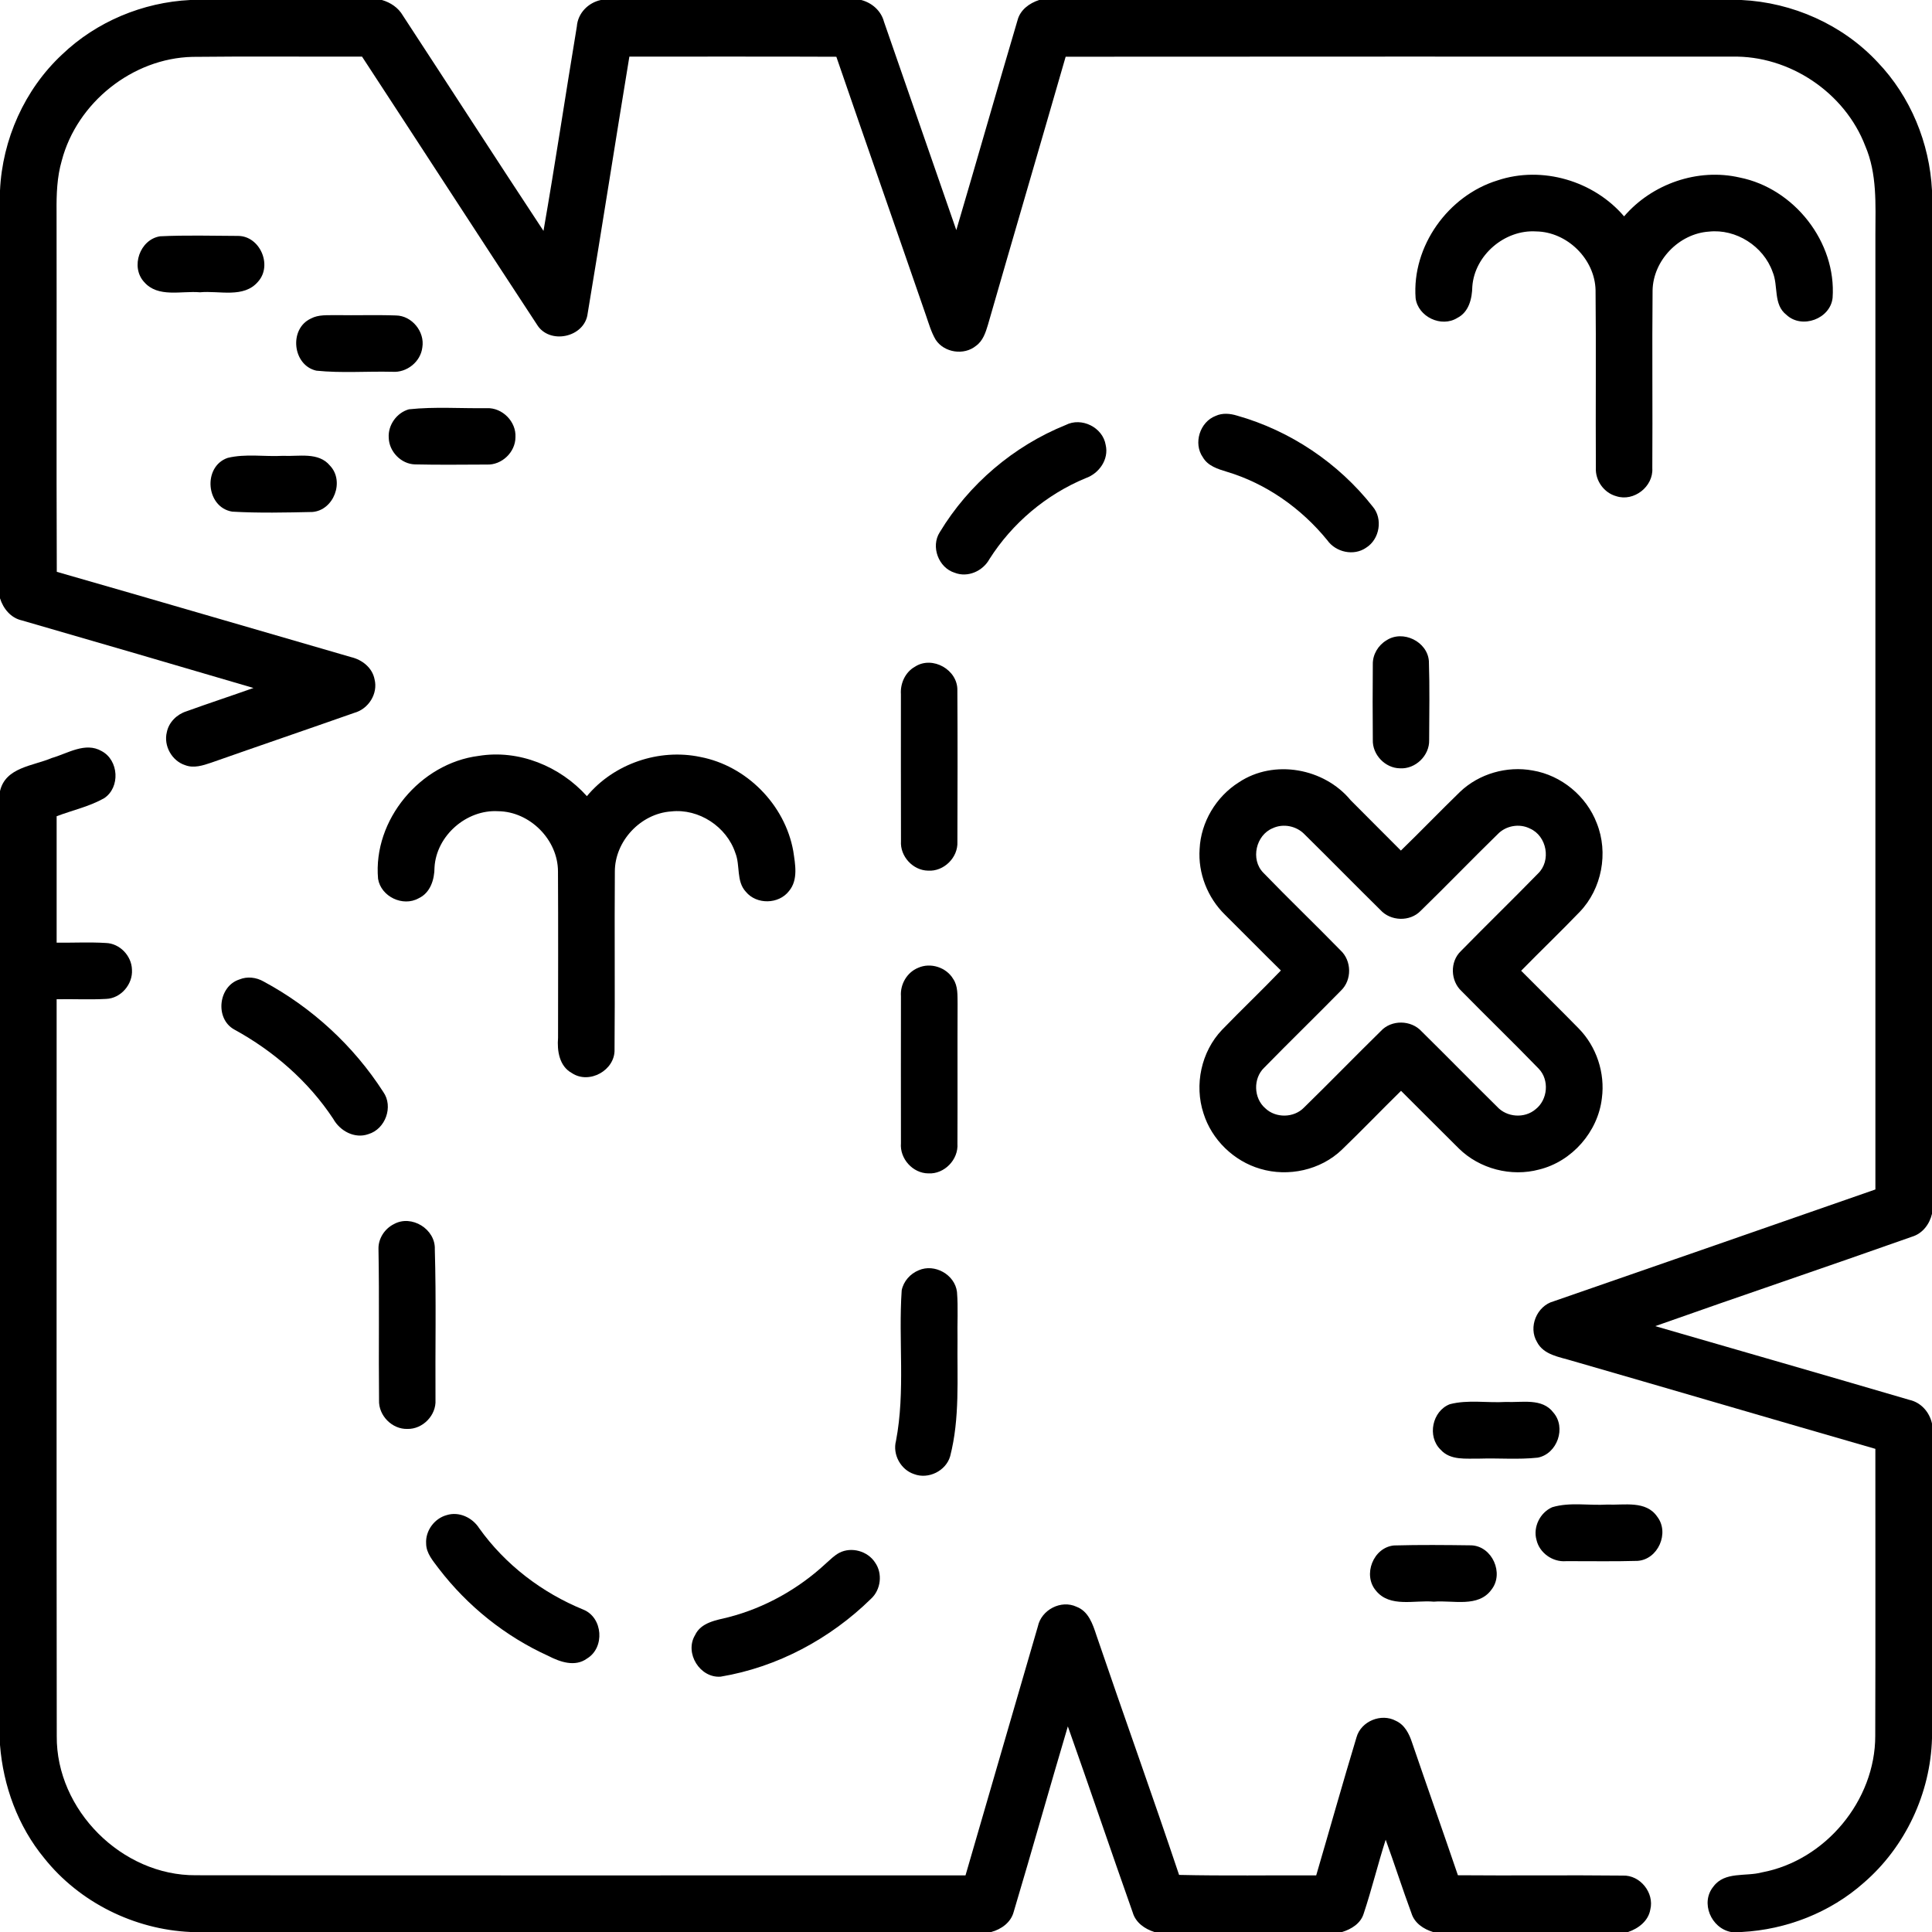
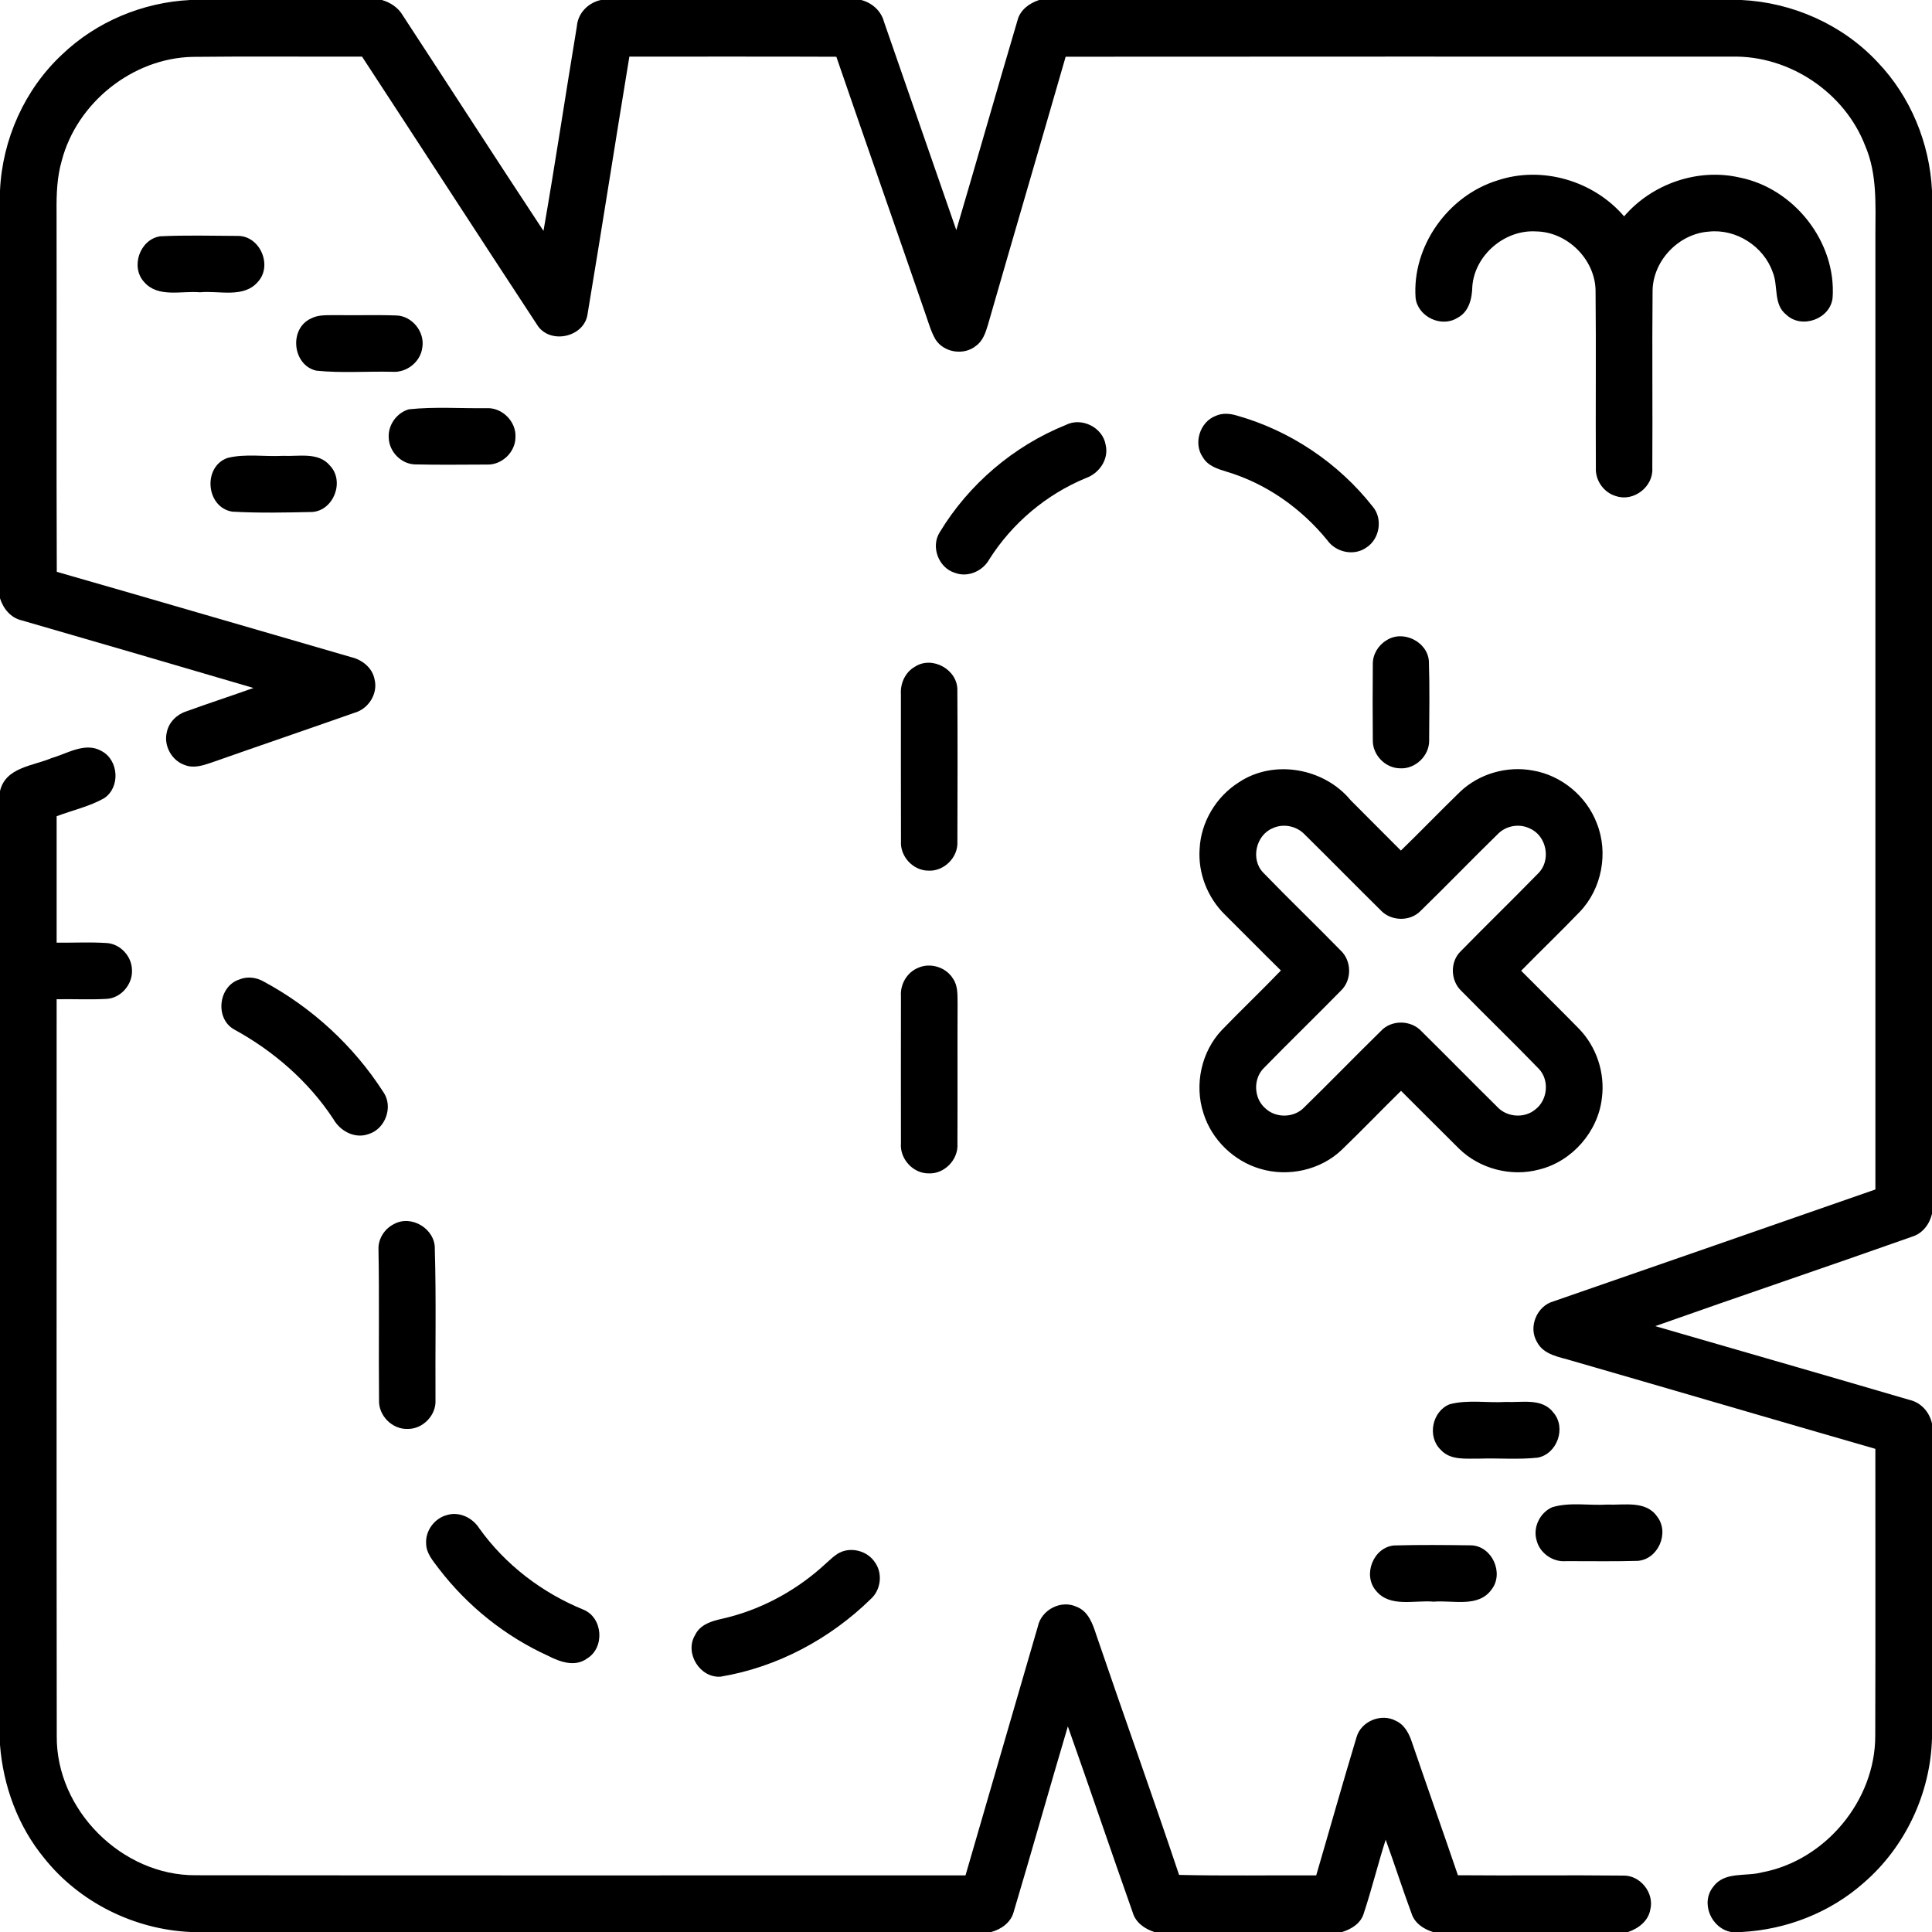
<svg xmlns="http://www.w3.org/2000/svg" width="512pt" height="512pt" viewBox="0 0 512 512" version="1.1">
  <path d=" M 50.41 0.00 L 101.21 0.00 C 103.50 0.66 105.56 2.03 106.77 4.13 C 119.21 23.13 131.52 42.23 144.03 61.19 C 147.17 43.16 149.87 25.06 152.87 7.01 C 153.13 3.50 155.87 0.71 159.24 0.00 L 228.24 0.00 C 231.11 0.76 233.50 2.86 234.27 5.78 C 240.66 24.18 247.04 42.58 253.43 60.98 C 258.90 42.47 264.17 23.90 269.65 5.39 C 270.35 2.62 272.79 0.84 275.39 0.00 L 461.49 0.00 C 475.04 0.64 488.31 6.52 497.58 16.47 C 506.31 25.58 511.37 37.91 512.00 50.47 L 512.00 321.68 C 511.35 324.43 509.50 326.89 506.73 327.73 C 484.08 335.75 461.30 343.42 438.65 351.44 C 461.11 357.94 483.58 364.40 506.01 370.98 C 509.09 371.66 511.33 374.22 512.00 377.25 L 512.00 460.68 C 511.60 475.20 504.96 489.41 493.96 498.92 C 485.06 506.83 473.42 511.38 461.56 512.00 L 458.74 512.00 C 453.46 511.00 450.56 504.23 454.07 499.96 C 457.07 495.89 462.64 497.37 466.93 496.20 C 483.76 493.06 496.98 477.13 496.96 460.02 C 497.04 434.66 496.98 409.31 496.99 383.96 C 470.19 376.24 443.44 368.36 416.64 360.63 C 413.31 359.60 409.11 359.11 407.33 355.66 C 404.94 351.69 407.27 346.07 411.72 344.86 C 440.15 335.00 468.59 325.14 497.00 315.22 C 496.99 230.82 497.00 146.41 497.00 62.01 C 497.02 54.19 497.48 46.06 494.32 38.70 C 488.90 24.52 474.20 14.66 459.02 15.01 C 400.15 15.01 341.28 14.97 282.41 15.03 C 275.59 38.70 268.64 62.34 261.83 86.02 C 261.21 88.09 260.50 90.34 258.65 91.65 C 255.47 94.26 250.23 93.48 247.97 90.04 C 246.76 88.01 246.13 85.69 245.35 83.47 C 237.48 60.65 229.48 37.87 221.64 15.04 C 203.35 14.95 185.07 15.03 166.79 15.00 C 163.05 37.67 159.53 60.39 155.74 83.05 C 155.01 89.46 145.54 91.48 142.25 85.94 C 126.75 62.34 111.41 38.63 95.94 15.00 C 80.95 15.05 65.96 14.90 50.98 15.07 C 35.08 15.45 20.40 27.22 16.37 42.56 C 15.10 46.92 14.95 51.49 14.99 56.00 C 15.05 87.85 14.92 119.70 15.05 151.54 C 41.07 158.99 67.03 166.62 93.03 174.14 C 95.96 174.83 98.67 176.94 99.26 180.02 C 100.23 183.84 97.64 187.89 93.90 188.91 C 81.28 193.35 68.61 197.67 55.99 202.11 C 53.80 202.85 51.37 203.66 49.08 202.78 C 45.55 201.65 43.31 197.65 44.21 194.04 C 44.74 191.40 46.85 189.33 49.37 188.52 C 55.28 186.38 61.25 184.43 67.17 182.32 C 46.73 176.29 26.27 170.35 5.81 164.42 C 2.87 163.77 0.87 161.32 0.00 158.55 L 0.00 50.50 C 0.62 36.96 6.51 23.71 16.45 14.45 C 25.55 5.73 37.84 0.62 50.41 0.00 Z" />
  <path d=" M 396.86 47.81 C 408.66 43.86 422.36 47.91 430.40 57.34 C 437.80 48.71 449.93 44.48 461.05 47.05 C 475.49 49.93 486.69 64.17 485.66 78.92 C 485.07 84.50 477.54 87.28 473.44 83.45 C 469.86 80.70 471.34 75.77 469.76 72.06 C 467.35 65.25 460.07 60.59 452.87 61.38 C 444.94 61.92 438.10 69.00 437.95 76.97 C 437.80 92.67 437.98 108.38 437.88 124.09 C 438.18 128.95 432.99 133.02 428.34 131.50 C 425.07 130.62 422.74 127.35 422.92 123.98 C 422.83 108.28 423.00 92.57 422.84 76.87 C 422.64 68.64 415.31 61.44 407.09 61.33 C 398.79 60.80 390.80 67.59 390.18 75.92 C 390.12 79.09 389.30 82.69 386.21 84.25 C 381.96 86.90 375.79 83.95 375.15 79.02 C 374.14 65.27 383.76 51.83 396.86 47.81 Z" />
  <path d=" M 42.43 62.62 C 49.31 62.29 56.21 62.49 63.10 62.52 C 68.90 62.55 72.26 70.30 68.41 74.62 C 64.62 79.13 58.08 76.96 52.99 77.46 C 48.09 77.02 41.89 78.99 38.20 74.74 C 34.51 70.74 37.06 63.45 42.43 62.62 Z" />
  <path d=" M 82.39 84.42 C 84.42 83.32 86.79 83.58 89.01 83.51 C 94.31 83.61 99.62 83.41 104.93 83.60 C 109.17 83.65 112.63 87.93 111.92 92.09 C 111.46 95.89 107.80 98.80 104.00 98.53 C 97.28 98.36 90.51 98.92 83.83 98.23 C 77.51 96.80 76.51 87.13 82.39 84.42 Z" />
  <path d=" M 108.37 108.47 C 115.21 107.74 122.15 108.27 129.03 108.17 C 133.15 108.01 136.84 111.76 136.60 115.87 C 136.59 119.84 132.97 123.29 129.01 123.11 C 122.67 123.13 116.32 123.22 109.98 123.07 C 106.30 122.98 103.12 119.68 103.02 116.03 C 102.78 112.67 105.13 109.37 108.37 108.47 Z" />
  <path d=" M 322.18 110.21 C 323.97 109.39 325.99 109.58 327.82 110.14 C 341.94 114.13 354.71 122.71 363.78 134.25 C 366.54 137.48 365.63 142.90 362.05 145.14 C 358.78 147.43 354.00 146.36 351.74 143.16 C 344.86 134.71 335.56 128.14 325.09 125.01 C 322.72 124.29 320.10 123.48 318.78 121.20 C 316.17 117.51 317.97 111.80 322.18 110.21 Z" />
  <path d=" M 282.42 112.63 C 286.63 110.46 292.26 113.26 293.02 117.93 C 293.91 121.75 291.26 125.49 287.71 126.72 C 277.27 131.04 268.26 138.64 262.21 148.17 C 260.47 151.34 256.48 153.14 253.02 151.79 C 248.72 150.48 246.60 144.84 249.05 141.04 C 256.73 128.32 268.64 118.19 282.42 112.63 Z" />
  <path d=" M 60.32 121.35 C 65.09 120.18 70.12 121.07 74.99 120.80 C 79.16 121.02 84.40 119.70 87.45 123.40 C 91.38 127.53 88.47 135.24 82.78 135.68 C 75.71 135.83 68.60 136.00 61.55 135.59 C 54.56 134.47 53.66 123.66 60.32 121.35 Z" />
  <path d=" M 367.42 169.70 C 371.77 166.83 378.29 170.02 378.67 175.20 C 378.90 182.17 378.77 189.16 378.74 196.13 C 378.86 200.23 375.10 203.87 371.00 203.61 C 367.06 203.56 363.66 199.98 363.81 196.04 C 363.75 189.36 363.75 182.68 363.81 176.00 C 363.77 173.44 365.24 171.00 367.42 169.70 Z" />
  <path d=" M 242.51 176.66 C 247.12 173.70 253.86 177.51 253.71 182.98 C 253.79 196.34 253.76 209.71 253.72 223.08 C 253.93 227.25 250.12 231.01 245.95 230.73 C 241.93 230.67 238.49 226.93 238.77 222.90 C 238.72 209.93 238.76 196.96 238.75 183.99 C 238.55 181.09 239.92 178.09 242.51 176.66 Z" />
  <path d=" M 13.72 200.88 C 17.93 199.68 22.61 196.54 26.94 199.05 C 31.50 201.47 31.92 208.69 27.59 211.54 C 23.67 213.75 19.20 214.72 15.01 216.31 C 14.99 227.48 14.99 238.64 15.01 249.81 C 19.35 249.87 23.70 249.63 28.04 249.90 C 31.73 250.00 34.88 253.30 34.97 256.96 C 35.24 260.82 32.04 264.59 28.12 264.72 C 23.76 264.96 19.38 264.72 15.01 264.81 C 15.01 329.89 14.96 394.98 15.04 460.07 C 14.86 479.67 32.34 497.11 51.92 496.96 C 119.90 497.04 187.89 496.99 255.87 496.99 C 262.27 475.01 268.63 453.01 275.04 431.03 C 275.96 426.61 281.20 423.87 285.32 425.82 C 288.48 427.02 289.60 430.44 290.56 433.36 C 297.78 454.56 305.36 475.64 312.47 496.87 C 324.58 497.15 336.70 496.94 348.81 496.99 C 352.39 484.78 355.82 472.53 359.50 460.37 C 360.70 456.12 366.06 453.95 369.91 456.03 C 372.24 457.08 373.45 459.46 374.20 461.77 C 378.21 473.51 382.36 485.21 386.36 496.96 C 400.94 497.09 415.52 496.89 430.10 497.05 C 434.66 496.88 438.45 501.62 437.35 506.05 C 436.83 509.07 434.21 511.07 431.46 512.00 L 379.76 512.00 C 377.25 511.23 374.85 509.64 374.05 507.02 C 371.66 500.57 369.57 494.01 367.22 487.54 C 365.14 494.05 363.53 500.71 361.37 507.19 C 360.56 509.76 358.12 511.25 355.68 512.00 L 305.93 512.00 C 303.38 511.20 300.97 509.52 300.19 506.85 C 294.38 490.43 288.81 473.92 282.99 457.51 C 278.13 473.87 273.52 490.31 268.64 506.66 C 267.90 509.47 265.38 511.27 262.69 512.00 L 50.50 512.00 C 35.56 511.33 21.05 504.14 11.72 492.43 C 4.75 483.98 0.85 473.29 0.00 462.43 L 0.00 209.66 C 1.45 203.31 8.77 203.00 13.72 200.88 Z" />
-   <path d=" M 100.19 232.89 C 98.81 217.28 111.40 202.27 126.85 200.32 C 137.49 198.58 148.42 203.06 155.53 210.99 C 162.67 202.39 174.65 198.30 185.58 200.60 C 197.83 202.93 208.02 213.25 210.22 225.52 C 210.74 229.02 211.58 233.17 209.09 236.14 C 206.37 239.67 200.49 239.78 197.66 236.33 C 195.06 233.53 196.21 229.37 194.88 226.05 C 192.57 219.07 185.19 214.22 177.86 215.04 C 169.79 215.59 162.91 222.91 162.94 231.01 C 162.82 246.70 163.00 262.41 162.86 278.10 C 163.05 283.62 156.17 287.45 151.56 284.38 C 148.21 282.56 147.61 278.47 147.89 275.02 C 147.90 260.34 147.95 245.65 147.87 230.96 C 147.88 222.55 140.42 215.06 132.02 214.98 C 123.64 214.48 115.64 221.45 115.15 229.86 C 115.15 233.06 114.06 236.62 110.93 238.06 C 106.77 240.39 100.95 237.61 100.19 232.89 Z" />
  <path d=" M 328.30 207.33 C 337.60 201.12 350.92 203.55 357.95 212.08 C 362.37 216.54 366.83 220.96 371.25 225.41 C 376.53 220.29 381.63 214.98 386.91 209.86 C 391.95 205.04 399.35 202.92 406.19 204.19 C 413.77 205.46 420.43 210.97 423.16 218.15 C 426.31 225.99 424.51 235.54 418.65 241.65 C 413.56 246.94 408.26 252.02 403.12 257.26 C 408.19 262.38 413.34 267.41 418.38 272.56 C 423.10 277.37 425.41 284.38 424.51 291.06 C 423.48 299.93 416.61 307.79 407.92 309.93 C 400.49 311.94 392.11 309.77 386.62 304.37 C 381.49 299.30 376.41 294.17 371.29 289.08 C 366.02 294.25 360.91 299.58 355.59 304.70 C 349.98 310.09 341.41 311.97 333.99 309.75 C 326.97 307.71 321.12 302.04 318.94 295.05 C 316.46 287.51 318.34 278.70 323.83 272.94 C 328.97 267.62 334.33 262.53 339.45 257.19 C 334.47 252.30 329.58 247.31 324.62 242.40 C 320.03 237.91 317.46 231.42 317.91 224.99 C 318.24 217.87 322.29 211.12 328.30 207.33 M 337.29 219.48 C 332.82 221.31 331.36 227.75 334.76 231.25 C 341.49 238.22 348.49 244.92 355.26 251.86 C 358.23 254.61 358.31 259.70 355.38 262.51 C 348.65 269.38 341.74 276.07 335.02 282.95 C 332.05 285.79 332.21 291.03 335.31 293.70 C 338.09 296.37 342.91 296.28 345.58 293.51 C 352.43 286.82 359.10 279.95 365.93 273.25 C 368.73 270.18 373.98 270.28 376.75 273.34 C 383.45 279.94 390.03 286.67 396.73 293.27 C 399.29 296.11 404.01 296.47 406.94 293.97 C 410.19 291.45 410.65 286.17 407.76 283.20 C 401.05 276.26 394.09 269.55 387.33 262.66 C 384.37 259.95 384.21 254.86 387.13 252.07 C 393.89 245.17 400.83 238.43 407.58 231.51 C 411.14 228.11 409.95 221.53 405.44 219.57 C 402.67 218.17 399.10 218.80 396.95 221.02 C 390.05 227.75 383.37 234.69 376.47 241.40 C 373.64 244.32 368.53 244.15 365.82 241.15 C 359.10 234.53 352.49 227.78 345.77 221.16 C 343.64 218.90 340.11 218.16 337.29 219.48 Z" />
  <path d=" M 243.32 256.48 C 246.59 255.01 250.77 256.34 252.60 259.42 C 253.92 261.36 253.72 263.80 253.77 266.03 C 253.71 278.37 253.79 290.72 253.73 303.06 C 254.04 307.30 250.26 311.21 246.01 310.96 C 241.88 310.93 238.41 307.05 238.76 302.94 C 238.73 289.97 238.75 276.99 238.76 264.01 C 238.53 260.85 240.36 257.68 243.32 256.48 Z" />
  <path d=" M 63.44 259.57 C 65.53 258.70 67.94 259.00 69.88 260.12 C 82.68 267.00 93.72 277.16 101.58 289.39 C 104.30 293.26 102.15 299.21 97.64 300.55 C 94.01 301.86 90.10 299.73 88.32 296.52 C 81.74 286.55 72.50 278.53 62.06 272.82 C 56.90 269.94 57.85 261.36 63.44 259.57 Z" />
  <path d=" M 104.37 324.41 C 109.06 321.79 115.44 325.72 115.23 331.08 C 115.62 344.38 115.32 357.70 115.41 371.00 C 115.64 375.07 112.03 378.77 107.98 378.68 C 103.91 378.81 100.29 375.13 100.45 371.07 C 100.31 357.68 100.55 344.29 100.30 330.91 C 100.26 328.19 101.97 325.61 104.37 324.41 Z" />
-   <path d=" M 243.48 336.63 C 247.69 334.79 253.04 337.78 253.61 342.36 C 253.95 346.55 253.66 350.77 253.75 354.97 C 253.62 365.30 254.41 375.82 251.80 385.93 C 250.68 389.81 246.03 392.10 242.26 390.66 C 238.70 389.51 236.49 385.45 237.45 381.83 C 239.96 368.68 238.05 355.21 238.96 341.95 C 239.43 339.56 241.23 337.53 243.48 336.63 Z" />
  <path d=" M 384.22 372.13 C 389.03 370.87 394.13 371.83 399.06 371.53 C 403.29 371.74 408.68 370.41 411.65 374.33 C 415.14 378.31 412.70 385.30 407.52 386.29 C 402.38 386.85 397.19 386.38 392.03 386.55 C 388.55 386.49 384.38 387.09 381.78 384.18 C 378.16 380.69 379.54 373.94 384.22 372.13 Z" />
  <path d=" M 411.35 399.43 C 416.05 398.02 421.09 399.03 425.94 398.73 C 430.40 398.93 436.20 397.58 439.17 401.92 C 442.52 406.22 439.39 413.32 433.94 413.65 C 427.62 413.84 421.29 413.70 414.97 413.73 C 411.44 414.00 407.96 411.53 407.18 408.07 C 406.23 404.67 408.14 400.84 411.35 399.43 Z" />
  <path d=" M 118.38 401.52 C 121.65 400.50 125.18 402.17 126.98 404.98 C 133.88 414.65 143.63 422.09 154.60 426.57 C 159.79 428.67 160.34 436.65 155.58 439.52 C 152.41 441.85 148.41 440.44 145.28 438.82 C 133.91 433.66 123.90 425.63 116.30 415.72 C 114.82 413.72 112.94 411.68 112.93 409.04 C 112.72 405.66 115.13 402.40 118.38 401.52 Z" />
  <path d=" M 369.44 409.56 C 376.25 409.37 383.09 409.44 389.91 409.53 C 395.43 409.74 398.65 416.92 395.27 421.25 C 391.76 426.12 385.05 424.02 379.98 424.46 C 374.90 423.98 368.35 426.12 364.64 421.54 C 361.07 417.37 363.94 410.06 369.44 409.56 Z" />
  <path d=" M 222.44 411.50 C 225.67 409.85 229.94 411.05 231.90 414.08 C 233.96 416.99 233.45 421.31 230.81 423.71 C 219.99 434.32 205.97 441.83 190.99 444.33 C 185.48 444.76 181.36 438.07 184.19 433.34 C 185.78 429.93 189.81 429.38 193.05 428.58 C 202.71 426.09 211.67 421.05 218.95 414.26 C 220.06 413.28 221.12 412.20 222.44 411.50 Z" />
</svg>